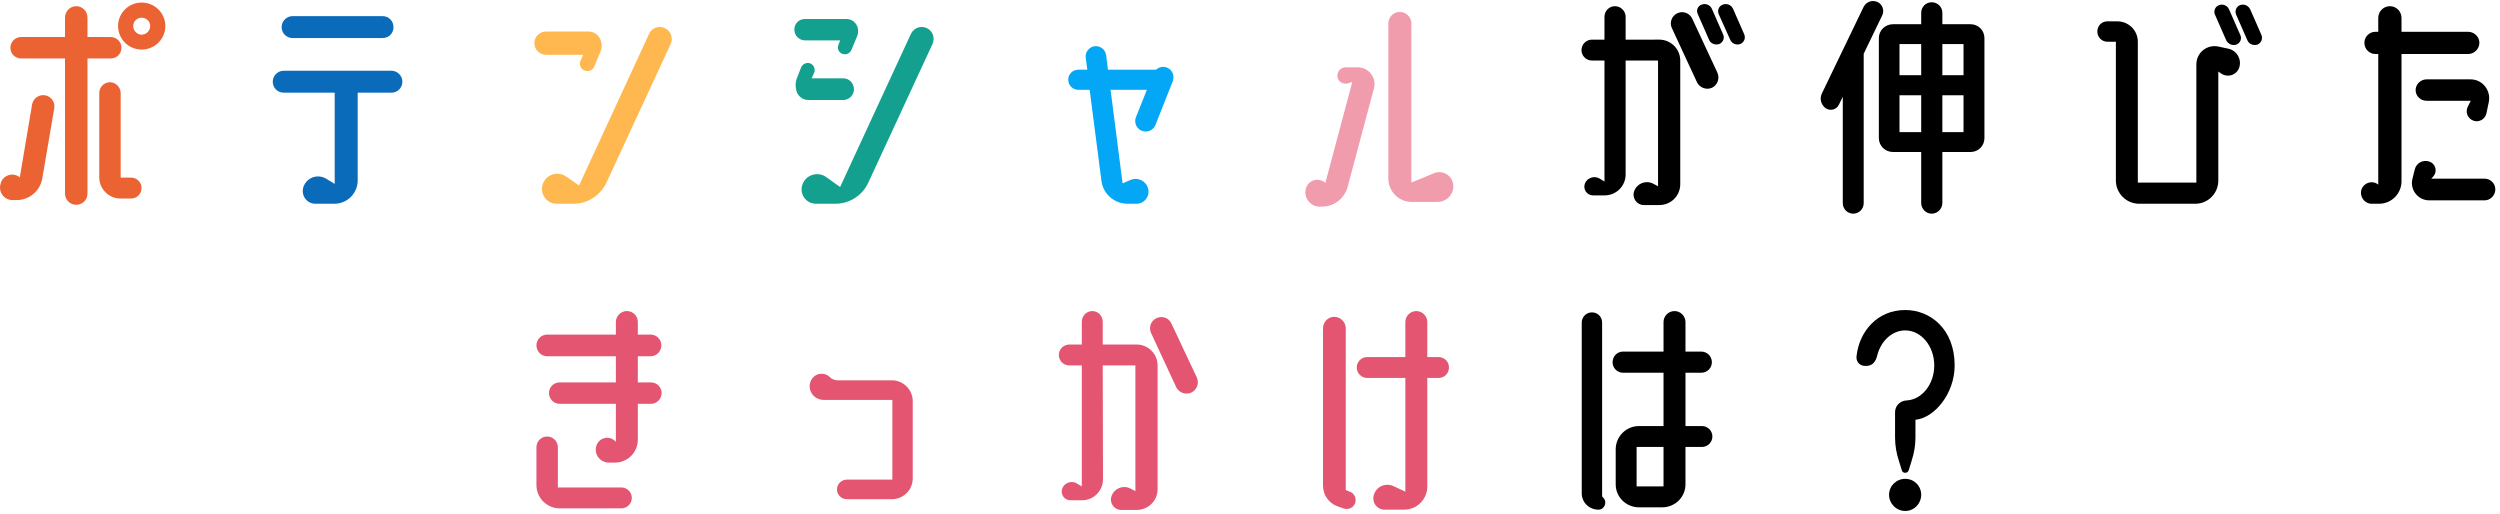
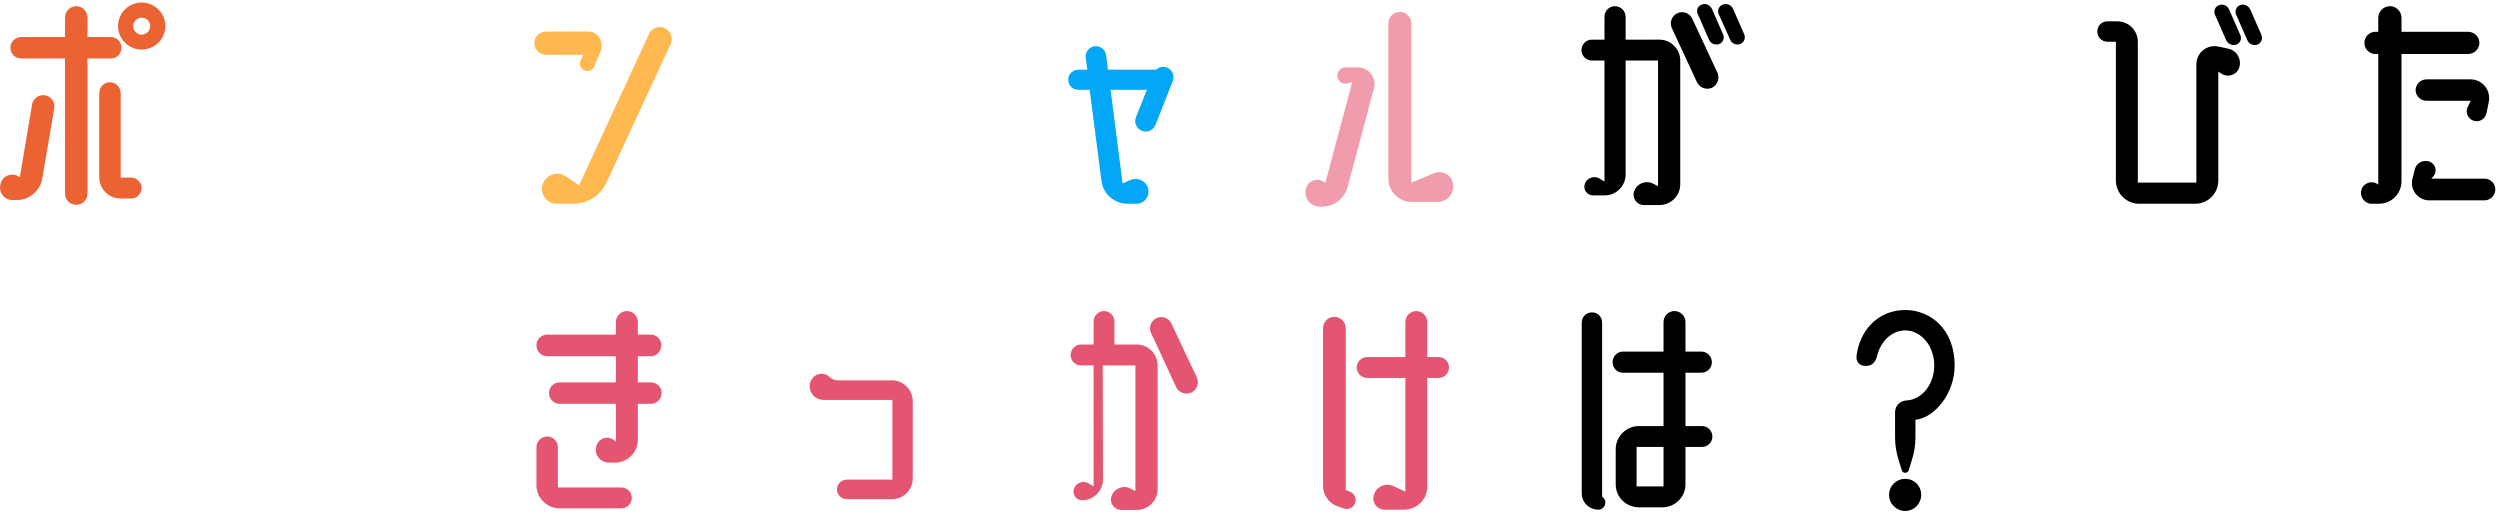
<svg xmlns="http://www.w3.org/2000/svg" fill="none" height="59" viewBox="0 0 287 59" width="287">
  <path d="m15.053 20.39c.66 0 1.2.54 1.2 1.2s-.54 1.2-1.2 1.2h-1.23c-1.35 0-2.43-1.11-2.43-2.43v-9.66c0-.69.54-1.26 1.23-1.26.66 0 1.23.57 1.23 1.26v9.69zm-2.34-13.68h-2.67v15.51c0 .72-.57 1.29-1.29 1.29s-1.29-.57-1.29-1.29v-15.51h-5.04c-.69 0-1.23-.54-1.23-1.23 0-.66.54-1.23 1.23-1.23h5.04v-2.22c0-.72.57-1.32 1.29-1.32s1.29.6 1.29 1.32v2.22h2.67c.69 0 1.23.57 1.23 1.23 0 .69-.54 1.23-1.23 1.23zm-7.53 4.23c.69.12 1.17.78 1.05 1.47l-1.38 8.07c-.24 1.44-1.5 2.49-2.94 2.49h-.48c-.99 0-1.68-.99-1.35-1.92l.03-.12c.33-.87 1.44-1.17 2.16-.57l1.41-8.37c.12-.69.78-1.17 1.5-1.05zm11.07-10.65c1.5 0 2.73 1.2 2.73 2.7s-1.23 2.7-2.73 2.7c-1.47 0-2.7-1.2-2.7-2.7s1.23-2.7 2.7-2.7zm0 3.69c.54 0 .99-.45.99-.99s-.45-.96-.99-.96c-.51 0-.96.42-.96.96s.45.99.96.99z" fill="#eb6333" />
-   <path d="m45.173 3.11c0 .72-.54 1.26-1.26 1.26h-10.32c-.69 0-1.26-.54-1.26-1.26 0-.69.57-1.26 1.26-1.26h10.32c.72 0 1.26.57 1.26 1.26zm1.02 6.27c0 .72-.57 1.26-1.26 1.26h-3.87v10.08c0 1.47-1.2 2.67-2.67 2.67h-2.19c-1.02 0-1.71-1.02-1.35-1.98.39-1.05 1.62-1.47 2.58-.9l.99.6v-10.47h-5.85c-.69 0-1.26-.54-1.26-1.26 0-.69.57-1.26 1.26-1.26h12.36c.69 0 1.26.57 1.26 1.26z" fill="#0b6bbb" />
  <path d="m76.313 3.23c.69.3.99 1.11.69 1.8l-7.38 15.93c-.69 1.47-2.16 2.43-3.78 2.43h-1.95c-1.14 0-1.95-1.14-1.59-2.25.39-1.11 1.71-1.56 2.7-.87l1.47 1.02 8.04-17.4c.3-.69 1.14-.99 1.8-.66zm-13.62.39h4.86c.54 0 1.05.3 1.29.75.27.48.3 1.05.09 1.56l-.72 1.71c-.18.42-.66.63-1.11.45-.42-.15-.63-.63-.48-1.08l.33-.72h-4.26c-.75 0-1.35-.6-1.35-1.35 0-.72.6-1.32 1.35-1.32z" fill="#ffb74f" />
-   <path d="m106.403 3.23c.66.3.96 1.11.66 1.8l-7.38 15.93c-.66 1.47-2.16 2.43-3.78 2.43h-2.22c-1.17 0-1.95-1.14-1.56-2.22.39-1.11 1.77-1.53 2.73-.84l1.59 1.14 8.13-17.58c.33-.69 1.14-.99 1.83-.66zm-13.23 5.76h3.63c.69 0 1.23.57 1.23 1.26 0 .66-.54 1.23-1.23 1.23h-4.02c-.57 0-1.08-.36-1.29-.87-.21-.57-.21-1.2.03-1.74l.45-1.14c.18-.42.66-.6 1.05-.45.42.18.6.66.45 1.05zm5.13-6.18c.24.39.27.87.12 1.29l-.69 1.65c-.18.39-.63.6-1.05.42-.42-.15-.6-.63-.42-1.05l.18-.48h-3.99c-.69 0-1.26-.54-1.26-1.23-.03-.66.51-1.23 1.2-1.23h4.77c.48 0 .9.24 1.14.63z" fill="#14a08f" />
  <path d="m133.973 7.76c.6.24.9.93.66 1.56l-1.98 5.01c-.24.63-.96.93-1.56.69-.63-.24-.93-.96-.69-1.56l1.26-3.15h-4.17l1.38 10.74.9-.39c.87-.36 1.83.12 2.04 1.02.21.87-.45 1.71-1.32 1.71h-1.05c-1.53 0-2.82-1.14-3-2.64l-1.35-10.44h-1.29c-.66 0-1.17-.51-1.17-1.17 0-.63.51-1.14 1.17-1.14h1.02l-.18-1.38c-.09-.63.39-1.23 1.02-1.32.66-.06 1.23.39 1.32 1.02l.21 1.68h5.52c.33-.3.81-.42 1.26-.24z" fill="#04a7f6" />
  <path d="m155.873 7.73c1.26 0 2.19 1.2 1.86 2.4l-3.03 11.34c-.36 1.32-1.56 2.25-2.94 2.25h-.27c-1.05 0-1.83-.99-1.59-2.01.21-.96 1.32-1.38 2.13-.81l.12.09 3.09-11.58-.48.15c-.57.18-1.14-.18-1.23-.75-.06-.57.36-1.08.96-1.08zm10.95 13.41c.15 1.08-.69 2.04-1.8 2.04h-2.97c-1.47 0-2.67-1.2-2.67-2.67v-17.82c0-.72.57-1.32 1.32-1.32.72 0 1.32.6 1.32 1.32v18.27l2.61-1.08c.99-.39 2.04.24 2.19 1.26z" fill="#f09cad" />
  <g fill="#000">
    <path d="m196.523 1.01 1.29 2.94c.21.45-.03.93-.45 1.11-.48.15-.99-.06-1.17-.51l-1.29-2.94c-.21-.42 0-.93.45-1.08.45-.18.96.03 1.17.48zm3.72 2.94c.18.45-.03.93-.48 1.11-.45.15-.96-.06-1.14-.51l-1.32-2.94c-.18-.42.03-.93.48-1.08.45-.18.96.03 1.17.48zm-5.97-1.8 2.88 6.18c.3.66.03 1.41-.6 1.74-.66.3-1.44 0-1.74-.63l-2.88-6.21c-.3-.63-.03-1.41.63-1.71.63-.3 1.41-.03 1.71.63zm-3.78 2.4c1.32 0 2.4 1.08 2.4 2.4v14.19c0 1.35-1.08 2.4-2.4 2.4h-1.77c-.84 0-1.41-.84-1.11-1.62.33-.87 1.32-1.26 2.16-.84l.57.3v-14.43h-3.72v13.08c0 1.32-1.08 2.4-2.4 2.4h-1.35c-.69 0-1.17-.69-.93-1.35s1.08-.96 1.71-.57l.54.33v-13.89h-1.44c-.66 0-1.2-.54-1.2-1.2s.54-1.2 1.2-1.2h1.44v-2.61c0-.69.54-1.23 1.2-1.23s1.23.54 1.23 1.23v2.61z" />
-     <path d="m226.223 2.78c.9 0 1.59.72 1.59 1.59v11.49c0 .87-.69 1.59-1.59 1.59h-3.24v5.85c0 .66-.54 1.23-1.23 1.23-.66 0-1.2-.57-1.2-1.23v-5.85h-3.24c-.9 0-1.62-.72-1.62-1.59v-11.49c0-.87.72-1.59 1.62-1.59h3.24v-1.32c0-.66.54-1.2 1.2-1.2.69 0 1.23.54 1.23 1.2v1.32zm-.81 2.28h-2.43v3.57h2.43zm-4.86 0h-2.49v3.57h2.49zm-2.49 10.11h2.49v-4.23h-2.49zm4.92 0h2.43v-4.23h-2.43zm-6.9-13.41-2.13 4.41v17.16c0 .66-.54 1.2-1.2 1.2s-1.2-.54-1.2-1.2v-12.21l-.45.9c-.27.57-.96.75-1.5.42-.54-.39-.75-1.11-.45-1.71l4.8-9.96c.3-.57.99-.81 1.59-.54.57.27.81.96.54 1.53z" />
    <path d="m255.893 1.07 1.29 2.94c.21.45 0 .93-.45 1.11-.45.15-.96-.06-1.17-.51l-1.29-2.94c-.18-.42.03-.93.48-1.08.45-.18.96.06 1.14.48zm3.72 2.94c.18.45-.03.93-.45 1.11-.48.15-.99-.06-1.17-.51l-1.29-2.94c-.18-.42.03-.93.45-1.08.48-.18.96.06 1.17.48zm-3.75 1.59c.96.24 1.5 1.23 1.2 2.16-.3.87-1.35 1.2-2.1.66l-.3-.21v12.51c0 1.47-1.17 2.67-2.64 2.67h-6.45c-1.47 0-2.67-1.2-2.67-2.67v-15.93h-.99c-.63 0-1.14-.54-1.14-1.17 0-.66.51-1.17 1.14-1.17h1.17c1.29 0 2.34 1.05 2.34 2.34v16.17h6.72v-13.56c0-1.38 1.26-2.37 2.61-2.04z" />
    <path d="m283.343 6.2h-7.65v14.61c0 1.41-1.14 2.58-2.58 2.58h-.84c-.84 0-1.44-.84-1.17-1.65.3-.81 1.29-1.08 1.92-.54v-15h-.33c-.69 0-1.26-.57-1.26-1.29 0-.69.57-1.26 1.26-1.26h.33v-1.59c0-.75.6-1.35 1.35-1.35.72 0 1.32.6 1.32 1.35v1.59h7.65c.69 0 1.29.57 1.29 1.26 0 .72-.6 1.29-1.29 1.29zm-4.77 2.91h5.04c1.38 0 2.37 1.26 2.1 2.61l-.27 1.29c-.15.69-.87 1.08-1.5.84-.66-.24-.96-.99-.63-1.62l.33-.66h-5.07c-.69 0-1.26-.54-1.26-1.23 0-.66.57-1.23 1.26-1.23zm6.66 11.4c.66 0 1.23.54 1.23 1.23s-.57 1.26-1.23 1.26h-6.36c-1.29 0-2.25-1.23-1.92-2.49l.27-1.08c.18-.75.99-1.14 1.71-.87.69.27.9 1.14.42 1.68l-.24.27z" />
  </g>
  <g fill="#e45572">
    <path d="m74.723 43.9c.69 0 1.23.54 1.23 1.23 0 .66-.54 1.23-1.23 1.23h-1.5v4.11c0 1.47-1.17 2.64-2.64 2.64h-.66c-1.02 0-1.74-.93-1.47-1.89.24-.9 1.32-1.26 2.04-.69l.21.18v-4.35h-6.45c-.69 0-1.23-.57-1.23-1.23 0-.69.54-1.23 1.23-1.23h6.45v-3h-7.89c-.69 0-1.23-.57-1.23-1.26 0-.66.54-1.23 1.23-1.23h7.89v-1.44c0-.69.57-1.26 1.26-1.26.72 0 1.26.57 1.26 1.26v1.44h1.47c.69 0 1.23.57 1.23 1.23 0 .69-.54 1.26-1.23 1.26h-1.47v3zm-3.39 12.06c.66 0 1.2.54 1.2 1.2s-.54 1.2-1.2 1.2h-7.08c-1.47 0-2.67-1.2-2.67-2.67v-4.35c0-.66.54-1.23 1.23-1.23s1.23.57 1.23 1.23v4.62z" />
    <path d="m95.273 43.3c.24.24.57.36.9.36h6.21c1.32 0 2.4 1.08 2.4 2.4v8.85c0 1.35-1.08 2.4-2.4 2.4h-5.16c-.63 0-1.14-.51-1.14-1.11 0-.63.51-1.14 1.14-1.14h5.22v-9.15h-7.86c-.69 0-1.29-.39-1.53-1.02-.24-.6-.06-1.29.45-1.71.51-.39 1.23-.36 1.71.06z" />
-     <path d="m137.393 43.33c.3.66.03 1.41-.63 1.74-.66.3-1.44 0-1.74-.63l-2.88-6.21c-.3-.63-.03-1.41.63-1.71s1.41-.03 1.71.63zm-6.9-3.78c1.32 0 2.4 1.08 2.4 2.4v14.19c0 1.35-1.08 2.4-2.4 2.4h-1.77c-.84 0-1.41-.84-1.11-1.62.33-.87 1.32-1.26 2.16-.84l.57.3v-14.43h-3.75l.03 13.08c0 1.32-1.08 2.4-2.4 2.4h-1.35c-.69 0-1.17-.69-.93-1.35s1.08-.96 1.71-.57l.54.33v-13.89h-1.44c-.66 0-1.2-.54-1.2-1.2s.54-1.2 1.2-1.2h1.44v-2.61c0-.69.54-1.23 1.2-1.23s1.2.54 1.2 1.23v2.61z" />
+     <path d="m137.393 43.33c.3.66.03 1.41-.63 1.74-.66.3-1.44 0-1.74-.63l-2.88-6.21c-.3-.63-.03-1.41.63-1.71s1.41-.03 1.71.63zm-6.9-3.78c1.32 0 2.4 1.08 2.4 2.4v14.19c0 1.35-1.08 2.4-2.4 2.4h-1.77c-.84 0-1.41-.84-1.11-1.62.33-.87 1.32-1.26 2.16-.84l.57.3v-14.43h-3.75l.03 13.08c0 1.32-1.08 2.4-2.4 2.4c-.69 0-1.17-.69-.93-1.35s1.08-.96 1.71-.57l.54.33v-13.89h-1.44c-.66 0-1.2-.54-1.2-1.2s.54-1.2 1.2-1.2h1.44v-2.61c0-.69.54-1.23 1.2-1.23s1.2.54 1.2 1.23v2.61z" />
    <path d="m165.143 40.99c.69 0 1.2.54 1.2 1.2s-.51 1.2-1.2 1.2h-1.29v12.45c0 1.5-1.2 2.67-2.67 2.67h-2.22c-.9 0-1.53-.87-1.23-1.74.3-.93 1.35-1.38 2.25-.96l1.35.63v-13.05h-4.38c-.66 0-1.2-.54-1.2-1.2s.54-1.2 1.2-1.2h4.38v-4.02c0-.69.57-1.26 1.26-1.26s1.26.57 1.26 1.26v4.02zm-10.2 15.45c.54.18.81.78.63 1.32-.21.54-.81.81-1.35.6l-.69-.24c-.99-.36-1.65-1.29-1.65-2.37v-18.06c0-.72.57-1.32 1.29-1.32s1.32.6 1.32 1.32v18.57z" />
  </g>
  <path d="m195.383 48.91c.66 0 1.2.54 1.2 1.2s-.54 1.2-1.2 1.2h-1.89v4.29c0 1.47-1.2 2.64-2.67 2.64h-2.67c-1.47 0-2.67-1.17-2.67-2.64v-4.02c0-1.47 1.2-2.67 2.67-2.67h2.82v-6.12h-4.65c-.66 0-1.2-.54-1.2-1.2 0-.69.54-1.23 1.2-1.23h4.65v-3.39c0-.69.57-1.26 1.26-1.26s1.26.57 1.26 1.26v3.39h1.8c.69 0 1.23.54 1.23 1.23 0 .66-.54 1.2-1.23 1.2h-1.8v6.12zm-4.41 6.93v-4.53h-3.09v4.53zm-7.05 1.14.15.18c.48.48.12 1.35-.57 1.35-1.08 0-1.92-.84-1.92-1.89v-19.59c0-.66.54-1.17 1.17-1.17.66 0 1.17.51 1.17 1.17z" fill="#000" />
  <path d="m220.553 56.8c0 1.02-.81 1.86-1.83 1.86s-1.86-.84-1.86-1.86.84-1.83 1.86-1.83 1.83.81 1.83 1.83zm-7.41-16.02c.33-2.7 2.34-5.19 5.58-5.19 2.85 0 5.67 2.16 5.67 6.36 0 3.27-2.34 6.03-4.5 6.24v2.04c0 .9-.15 1.77-.42 2.61l-.36 1.17c-.15.36-.66.36-.78 0l-.36-1.17c-.27-.84-.42-1.71-.42-2.61v-2.91c0-.75.6-1.32 1.32-1.35 1.77-.09 3.18-1.86 3.18-4.02 0-2.22-1.5-4.02-3.33-4.02-1.5 0-2.79 1.2-3.21 2.85-.15.63-.48 1.26-1.35 1.23-.78 0-1.14-.6-1.02-1.23z" fill="#000" />
</svg>